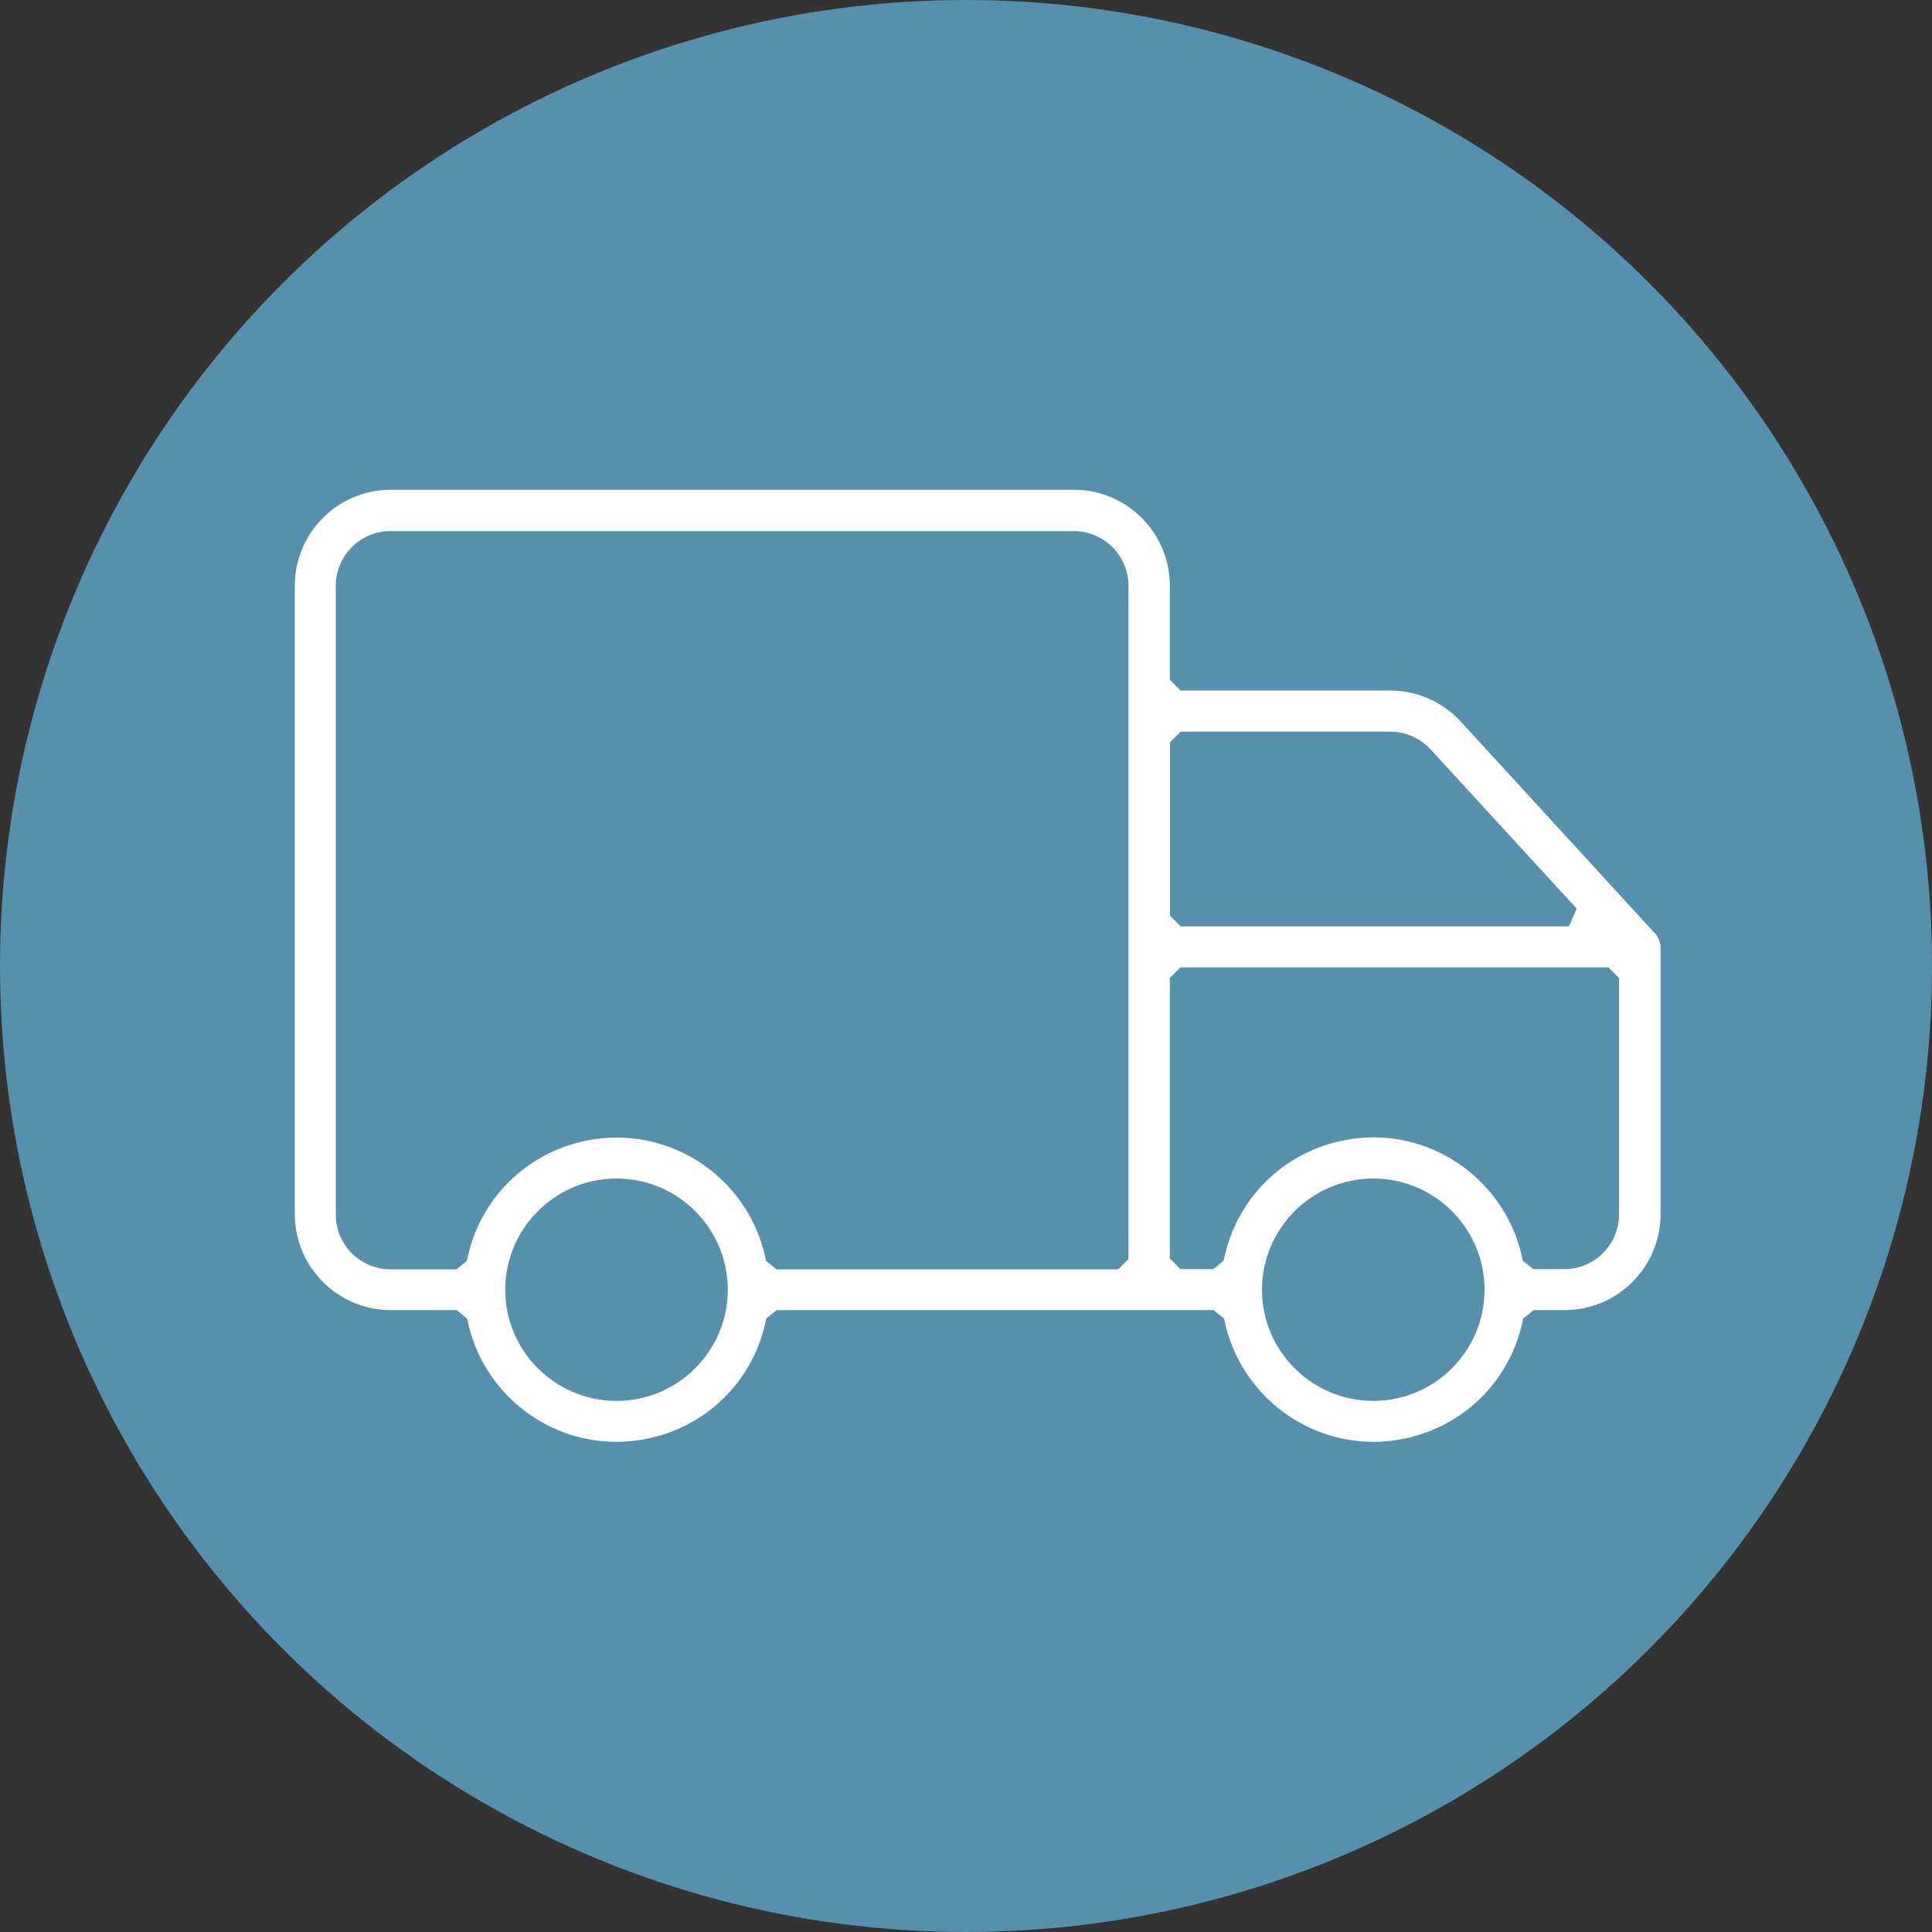
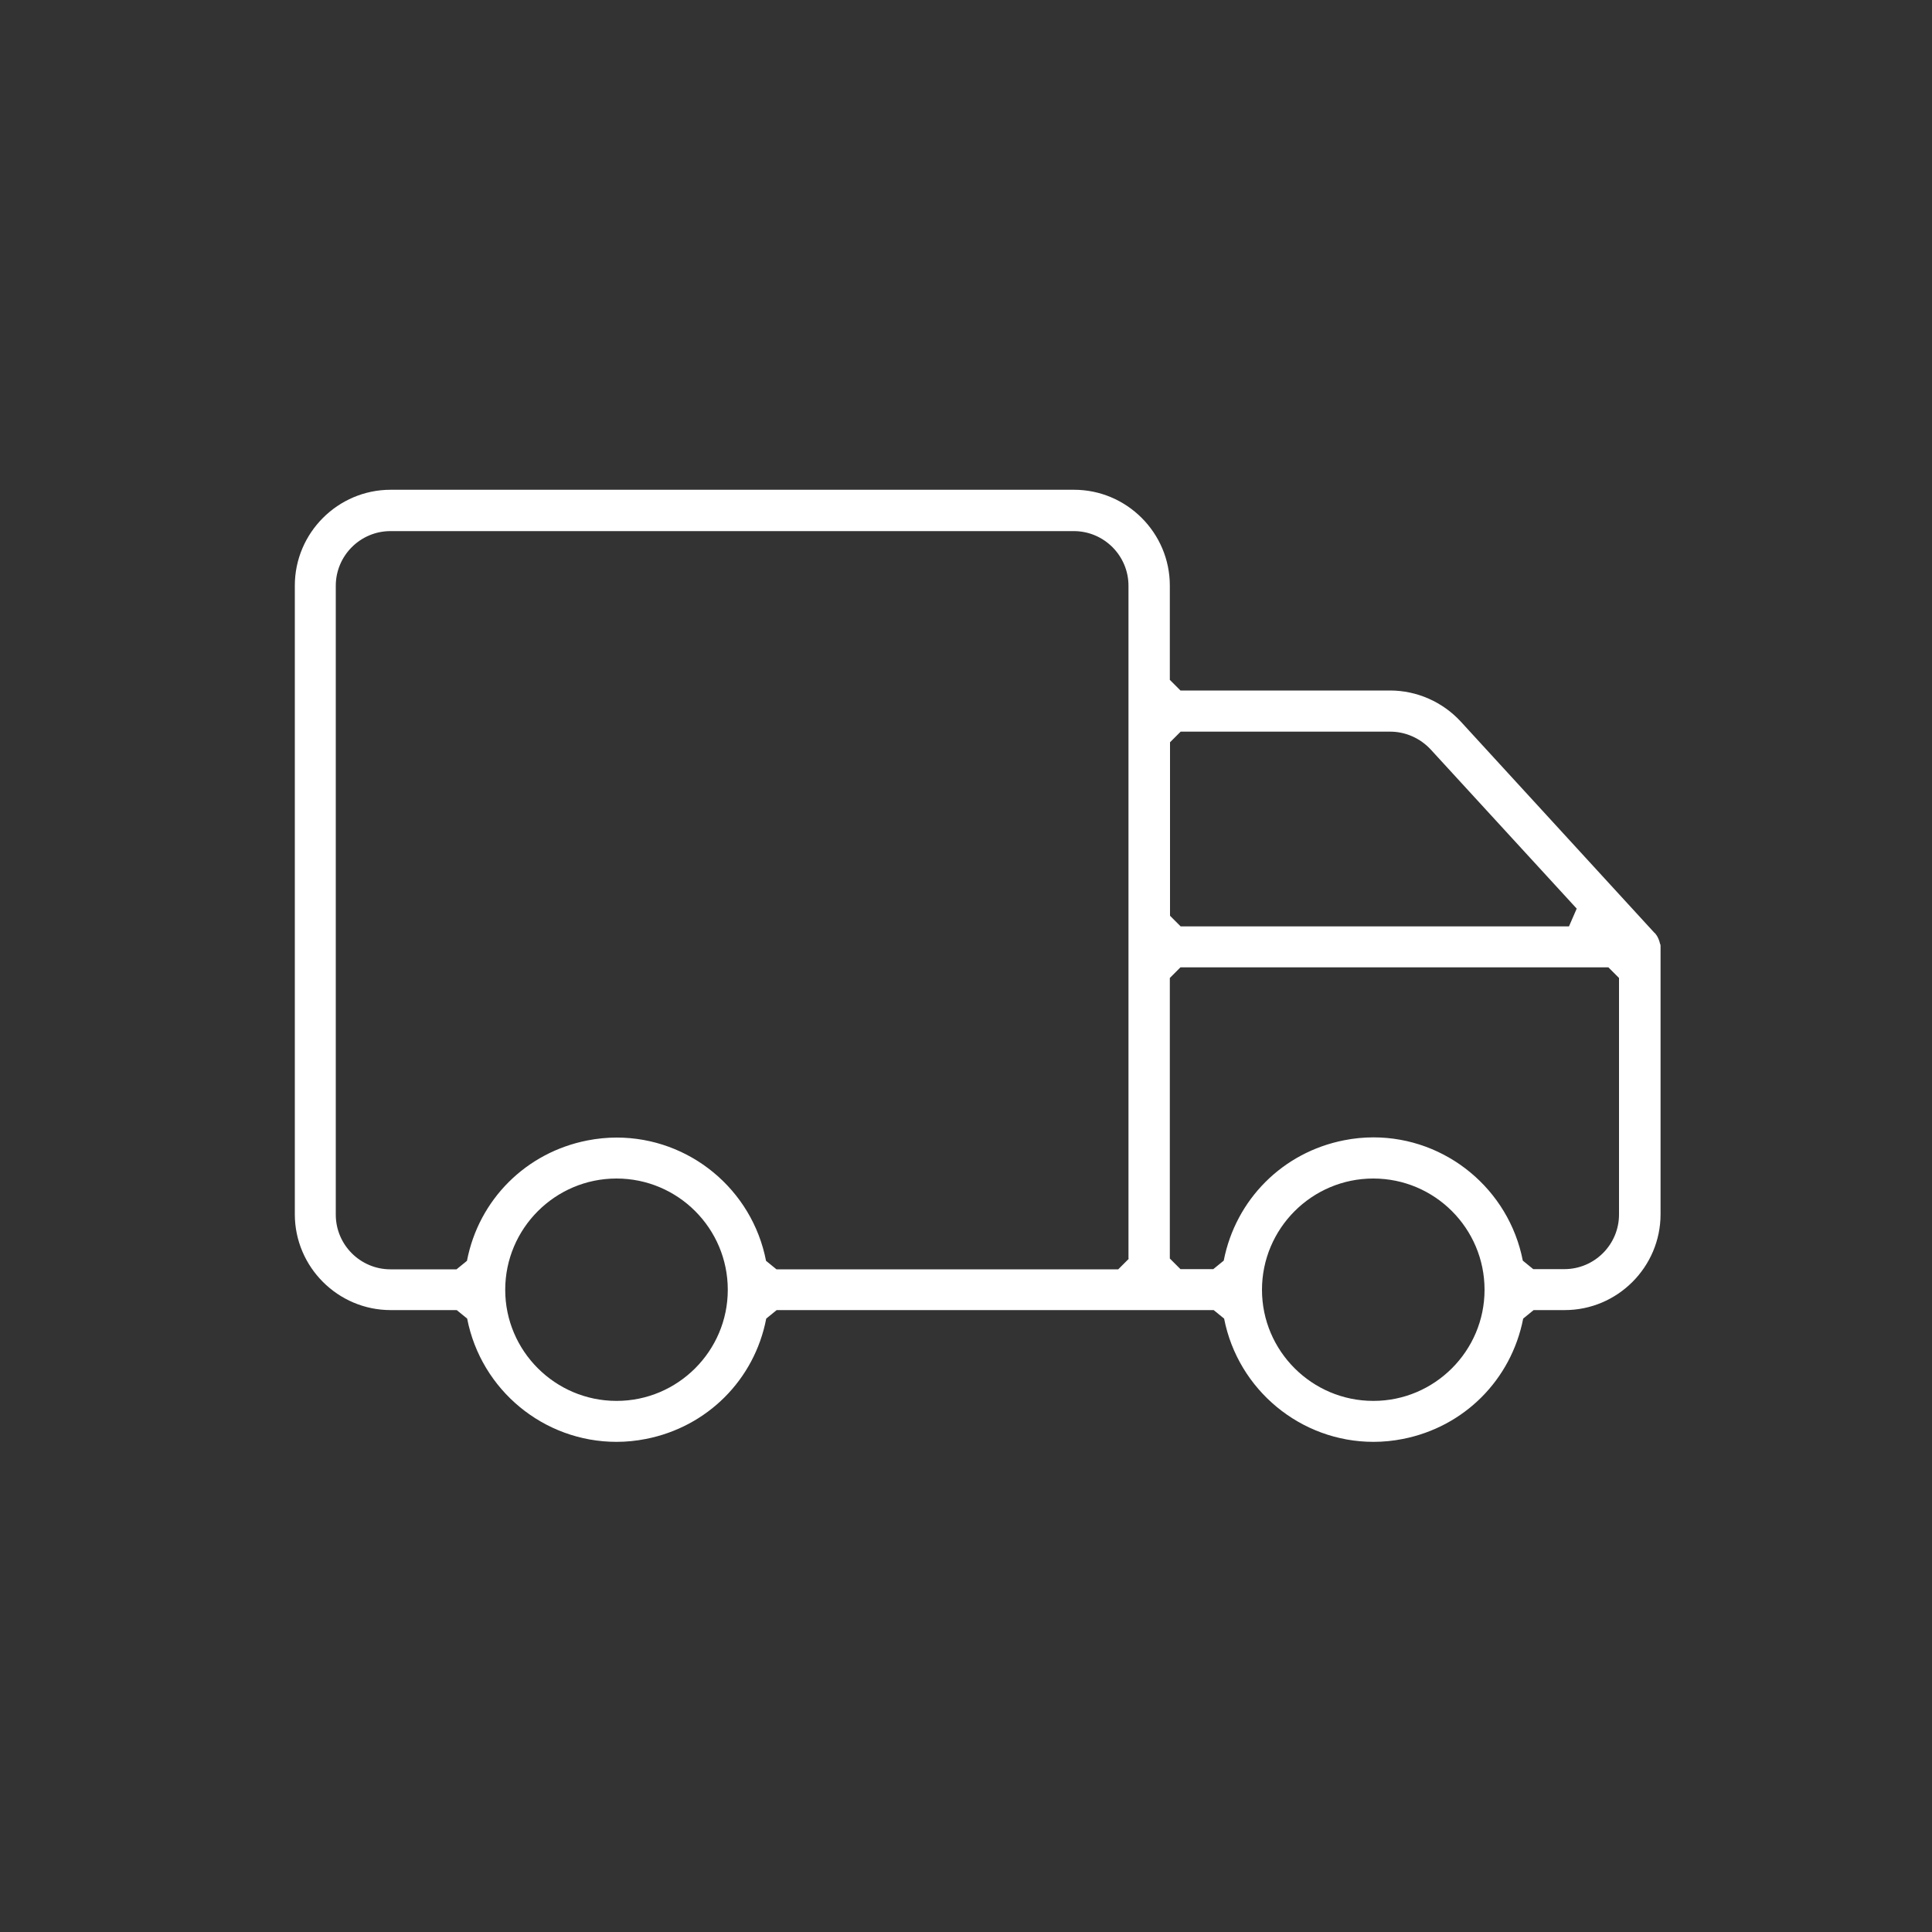
<svg xmlns="http://www.w3.org/2000/svg" id="c" viewBox="0 0 100 100">
  <rect x="0" y="0" width="100" height="100" fill="#333333" stroke="none" />
  <defs>
    <style>.d{fill:#5790ac;}.e{fill:#fff;}</style>
  </defs>
-   <circle class="d" cx="50" cy="50" r="50" />
  <path class="e" d="M85.92,48.87v-.03c-.01-.06-.03-.12-.06-.2-.02-.06-.05-.11-.09-.19-.03-.05-.07-.1-.12-.16h-.01s-10.03-10.94-10.03-10.94c-.94-1.02-2.27-1.61-3.66-1.61h-10.85l-.55-.55v-4.88c0-2.73-2.23-4.96-4.96-4.96H20.22c-2.73,0-4.96,2.23-4.96,4.96v32.54c0,2.73,2.23,4.96,4.96,4.96h3.42l.54.44c.72,3.7,3.97,6.38,7.73,6.38.51,0,1.01-.05,1.52-.15,3.17-.62,5.62-3.06,6.23-6.23l.54-.44h22.62l.54.44c.72,3.69,3.97,6.38,7.73,6.38.51,0,1.02-.05,1.52-.15,3.17-.62,5.61-3.06,6.23-6.23l.54-.44h1.61c2.73,0,4.96-2.23,4.96-4.96v-13.85s0-.1-.01-.14ZM31.91,72.51h0c-3.17,0-5.76-2.58-5.76-5.75s2.58-5.76,5.76-5.76,5.76,2.58,5.76,5.76c0,3.17-2.59,5.75-5.75,5.75ZM58.43,65.15l-.55.55h-17.69l-.54-.44c-.72-3.7-3.97-6.38-7.73-6.38-.51,0-1.01.05-1.52.15-3.17.62-5.62,3.06-6.23,6.23l-.54.44h-3.42c-1.56,0-2.83-1.27-2.83-2.83V30.32c0-1.56,1.27-2.83,2.83-2.83h35.37c1.56,0,2.83,1.27,2.83,2.83v34.83ZM60.56,38.42l.55-.55h10.85c.79,0,1.55.34,2.09.92l7.56,8.24-.4.92h-20.1l-.55-.55v-8.98ZM71.08,72.51h0c-3.17,0-5.76-2.58-5.76-5.75s2.58-5.76,5.76-5.76,5.76,2.58,5.76,5.76c0,3.17-2.59,5.75-5.75,5.75ZM83.8,62.86c0,1.56-1.27,2.83-2.83,2.83h-1.61l-.54-.44c-.72-3.69-3.97-6.38-7.73-6.38-.51,0-1.02.05-1.52.15-3.17.62-5.61,3.06-6.23,6.23l-.54.44h-1.7l-.55-.55v-14.52l.55-.55h22.15l.55.55v12.24Z" />
</svg>